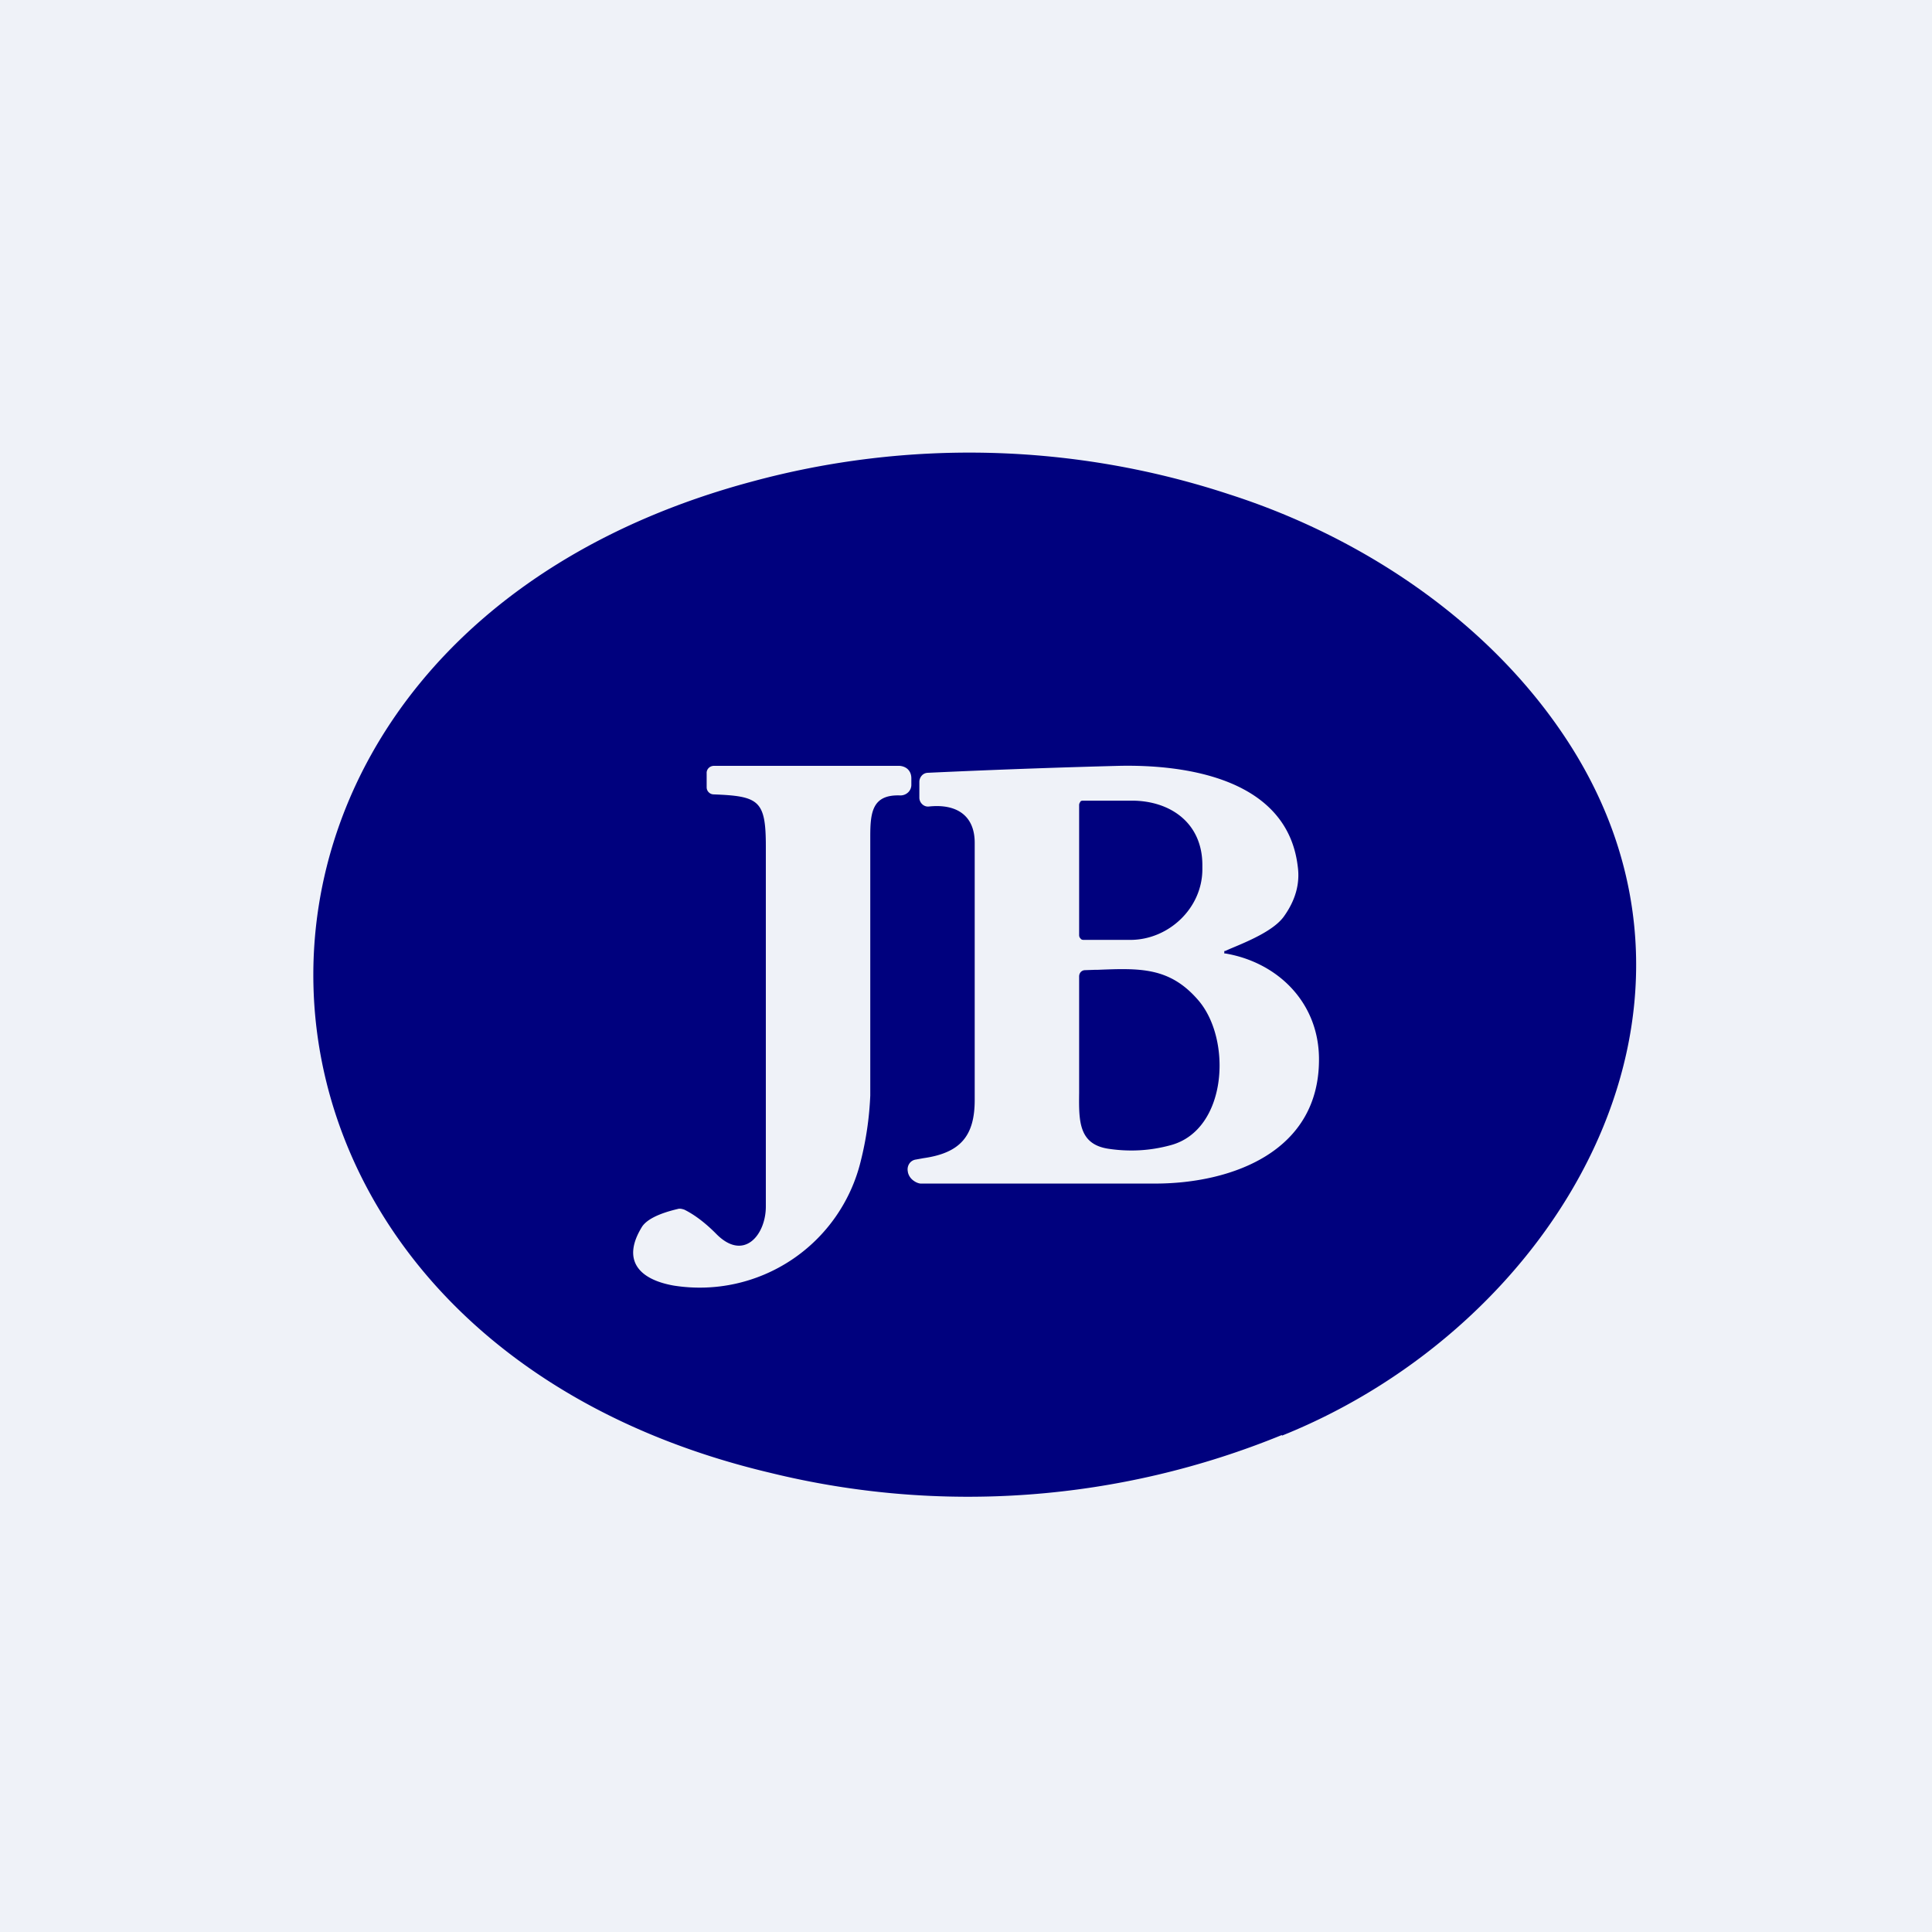
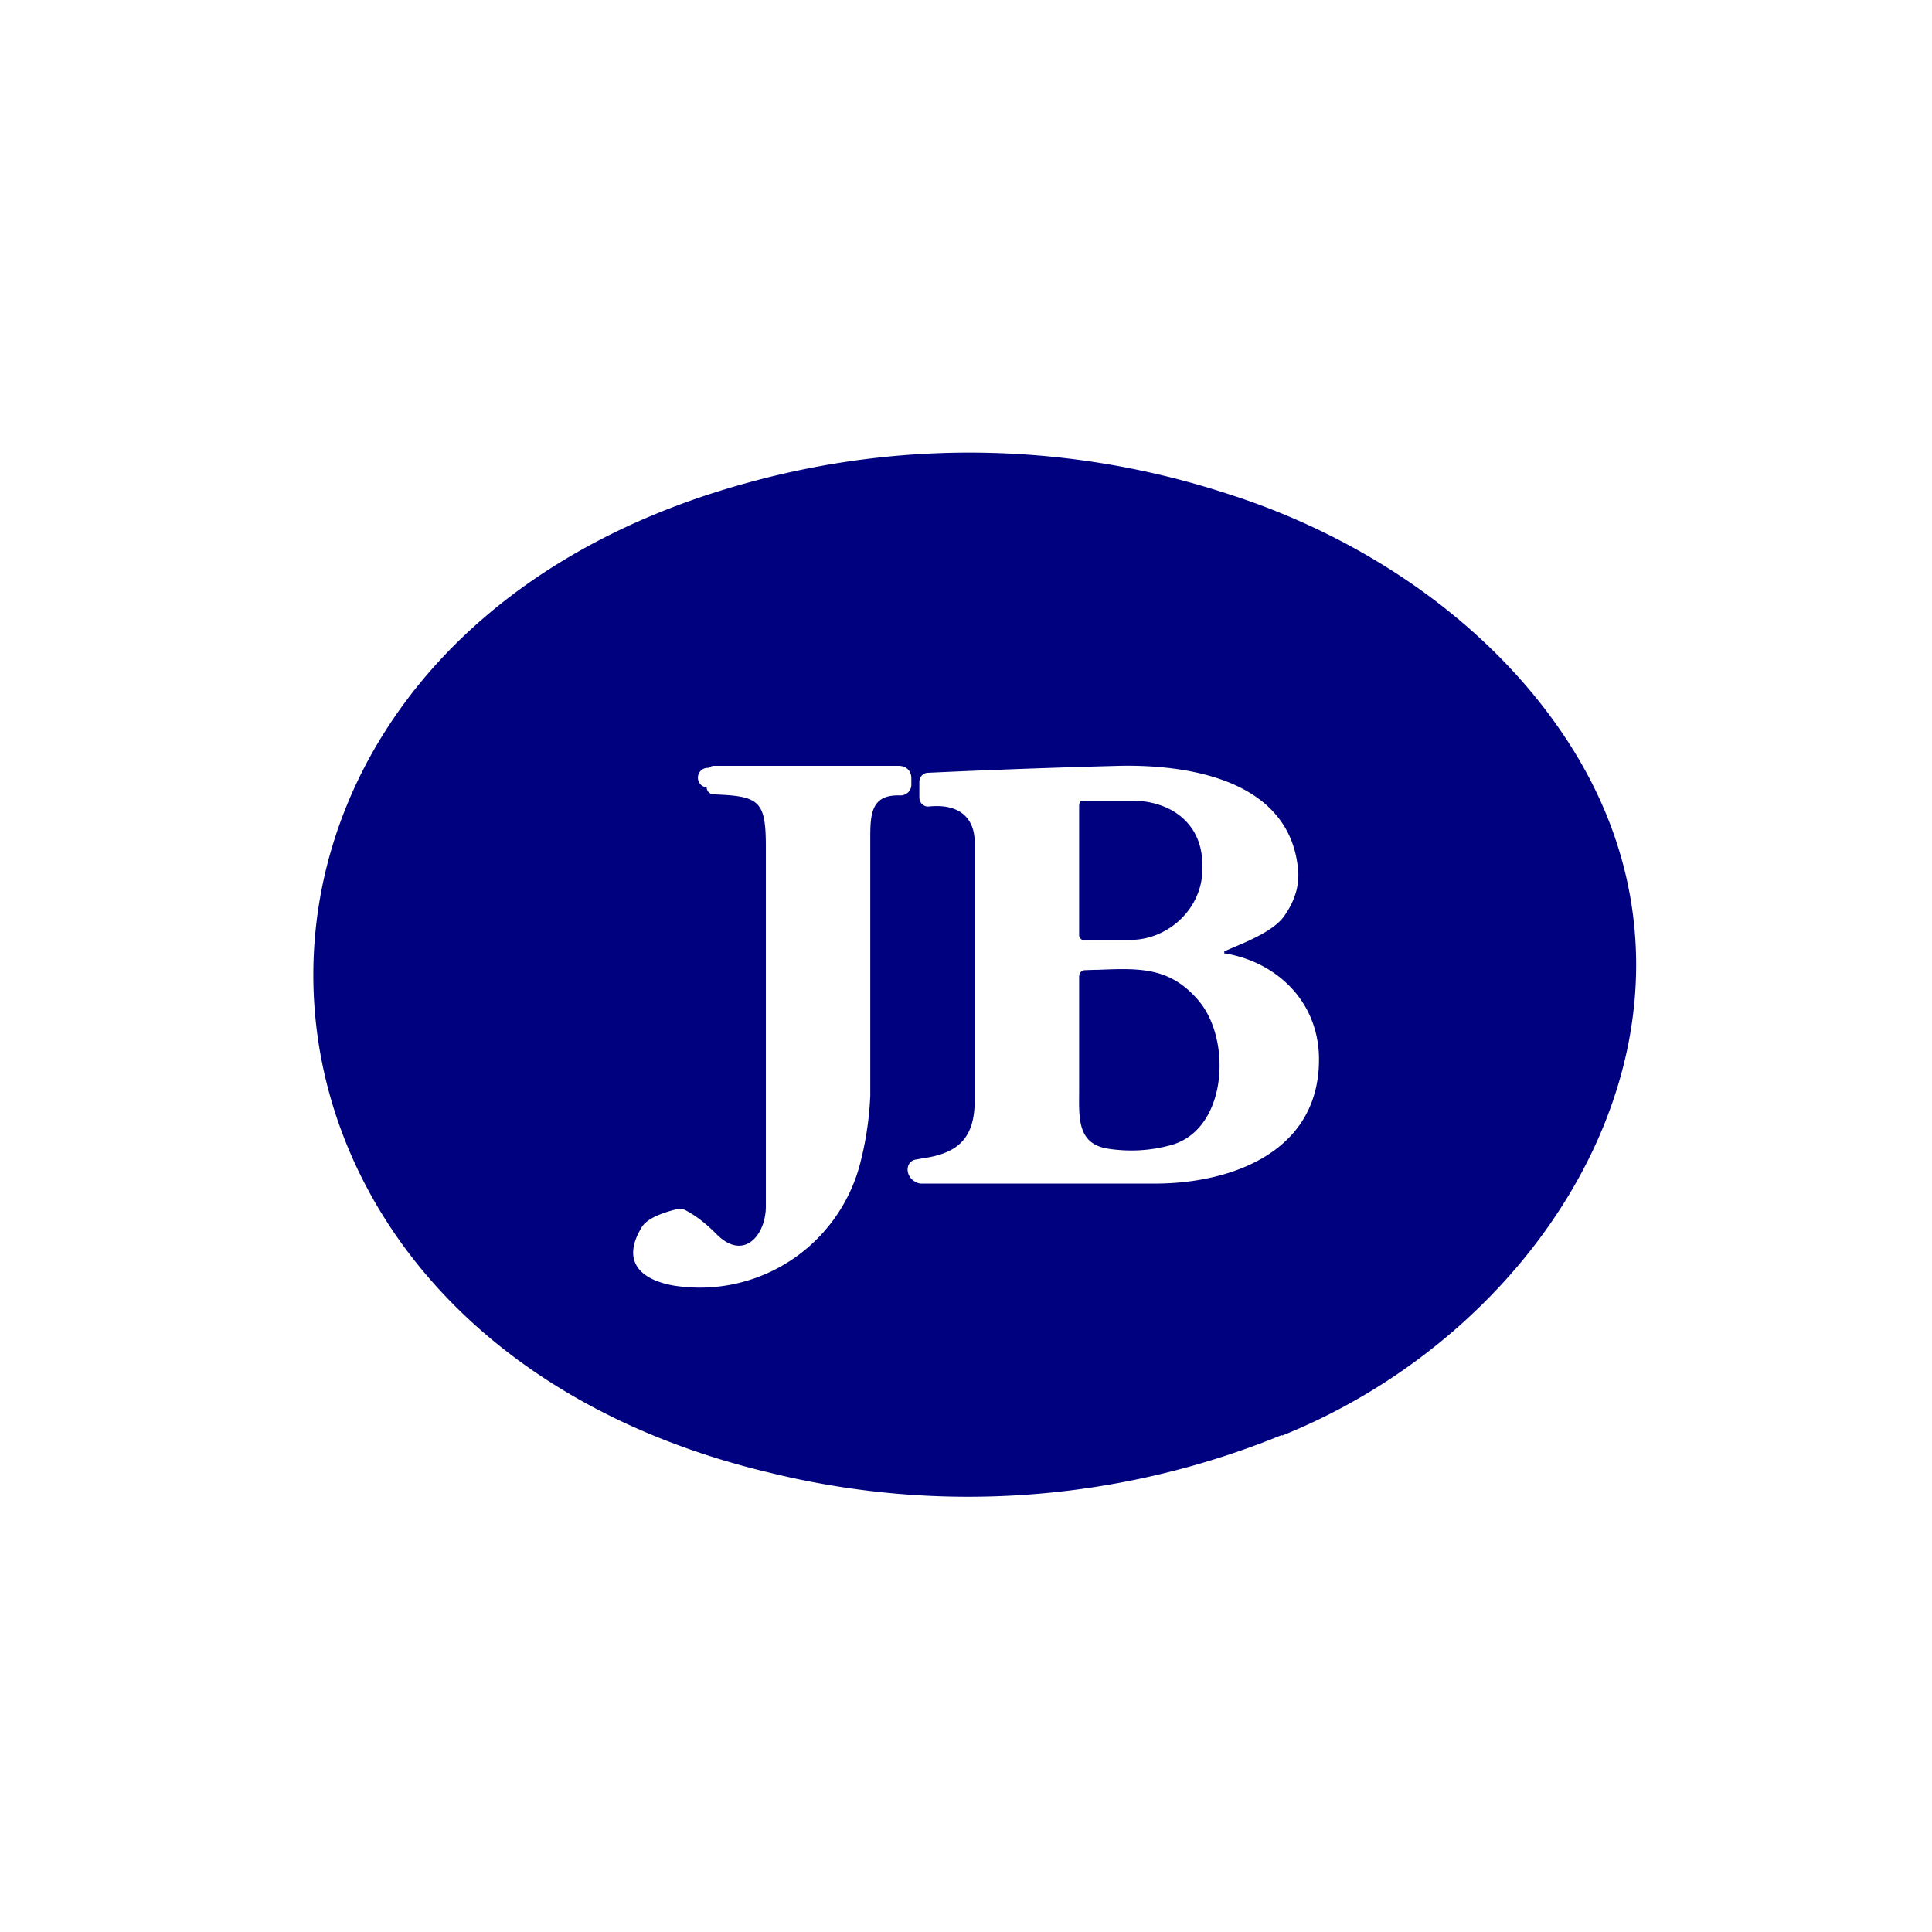
<svg xmlns="http://www.w3.org/2000/svg" viewBox="0 0 55.5 55.5">
-   <path d="M 0,0 H 55.5 V 55.5 H 0 Z" fill="rgb(239, 242, 248)" />
-   <path d="M 36.82,41.225 A 23.81,23.81 0 0,1 22.13,42.31 C 4.95,38.25 4.49,18.43 21.58,13.84 A 23.85,23.85 0 0,1 35.31,14.2 C 39.21,15.45 42.9,17.94 45.11,21.41 C 50.02,29.13 44.7,38.08 36.83,41.24 Z M 20.3,22.62 V 22.22 A 0.2,0.2 0 0,1 20.36,22.06 C 20.4,22.02 20.46,22 20.51,22 H 25.82 C 25.92,22 26.02,22.04 26.08,22.1 C 26.15,22.17 26.18,22.26 26.18,22.36 V 22.54 A 0.3,0.3 0 0,1 26.09,22.76 A 0.32,0.32 0 0,1 25.86,22.85 C 25.06,22.82 25,23.33 25,24.03 V 31.47 A 9.3,9.3 0 0,1 24.73,33.34 A 4.76,4.76 0 0,1 19.35,36.93 C 18.34,36.75 17.85,36.19 18.45,35.23 C 18.59,35.03 18.92,34.86 19.47,34.73 C 19.53,34.71 19.6,34.73 19.66,34.75 C 19.96,34.9 20.26,35.13 20.56,35.43 C 21.36,36.26 22,35.48 22,34.66 V 24.31 C 22,22.99 21.8,22.87 20.5,22.82 A 0.2,0.2 0 0,1 20.36,22.76 A 0.2,0.2 0 0,1 20.3,22.62 Z M 35.17,27.32 H 35.19 L 35.35,27.25 C 35.88,27.03 36.59,26.73 36.88,26.33 C 37.21,25.87 37.35,25.39 37.28,24.89 C 36.98,22.36 34.05,21.96 32.15,22 C 30.63,22.04 28.8,22.1 26.65,22.2 A 0.24,0.24 0 0,0 26.48,22.28 A 0.27,0.27 0 0,0 26.41,22.46 V 22.92 A 0.26,0.26 0 0,0 26.49,23.1 A 0.24,0.24 0 0,0 26.67,23.17 C 27.47,23.08 28,23.42 28,24.21 V 31.6 C 28,32.63 27.59,33.12 26.53,33.27 L 26.31,33.31 A 0.27,0.27 0 0,0 26.12,33.43 A 0.3,0.3 0 0,0 26.08,33.66 V 33.67 A 0.4,0.4 0 0,0 26.21,33.89 C 26.28,33.95 26.36,33.99 26.44,34 H 33.22 C 35.36,33.99 37.92,33.1 37.89,30.39 C 37.87,28.77 36.68,27.64 35.2,27.39 H 35.17 V 27.33 Z M 31.04,23.03 A 0.14,0.14 0 0,0 31,23.13 V 26.86 C 31,26.9 31.01,26.93 31.04,26.96 C 31.06,26.99 31.09,27 31.13,27 H 32.47 C 33.57,27 34.54,26.09 34.54,24.97 V 24.85 C 34.54,23.64 33.62,23 32.51,23 H 31.13 C 31.09,23 31.06,23 31.03,23.03 Z M 31.16,27.87 L 31.44,27.86 H 31.52 C 32.75,27.81 33.6,27.78 34.42,28.73 C 35.4,29.86 35.26,32.47 33.62,32.9 C 33.03,33.06 32.44,33.09 31.84,33 C 30.99,32.87 30.99,32.21 31,31.4 V 28.05 C 31,28 31.02,27.95 31.05,27.92 A 0.17,0.17 0 0,1 31.16,27.87 Z" fill="rgb(0, 1, 126)" fill-rule="evenodd" />
+   <path d="M 36.82,41.225 A 23.81,23.81 0 0,1 22.13,42.31 C 4.95,38.25 4.49,18.43 21.58,13.84 A 23.85,23.85 0 0,1 35.31,14.2 C 39.21,15.45 42.9,17.94 45.11,21.41 C 50.02,29.13 44.7,38.08 36.83,41.24 Z M 20.3,22.62 A 0.2,0.2 0 0,1 20.36,22.06 C 20.4,22.02 20.46,22 20.51,22 H 25.82 C 25.92,22 26.02,22.04 26.08,22.1 C 26.15,22.17 26.18,22.26 26.18,22.36 V 22.54 A 0.3,0.3 0 0,1 26.09,22.76 A 0.32,0.32 0 0,1 25.86,22.85 C 25.06,22.82 25,23.33 25,24.03 V 31.47 A 9.3,9.3 0 0,1 24.73,33.34 A 4.76,4.76 0 0,1 19.35,36.93 C 18.34,36.75 17.85,36.19 18.45,35.23 C 18.59,35.03 18.92,34.86 19.47,34.73 C 19.53,34.71 19.6,34.73 19.66,34.75 C 19.96,34.9 20.26,35.13 20.56,35.43 C 21.36,36.26 22,35.48 22,34.66 V 24.31 C 22,22.99 21.8,22.87 20.5,22.82 A 0.2,0.2 0 0,1 20.36,22.76 A 0.2,0.2 0 0,1 20.3,22.62 Z M 35.17,27.32 H 35.19 L 35.35,27.25 C 35.88,27.03 36.59,26.73 36.88,26.33 C 37.21,25.87 37.35,25.39 37.28,24.89 C 36.98,22.36 34.05,21.96 32.15,22 C 30.63,22.04 28.8,22.1 26.65,22.2 A 0.24,0.24 0 0,0 26.48,22.28 A 0.27,0.27 0 0,0 26.41,22.46 V 22.92 A 0.26,0.26 0 0,0 26.49,23.1 A 0.24,0.24 0 0,0 26.67,23.17 C 27.47,23.08 28,23.42 28,24.21 V 31.6 C 28,32.63 27.59,33.12 26.53,33.27 L 26.31,33.31 A 0.27,0.27 0 0,0 26.12,33.43 A 0.3,0.3 0 0,0 26.08,33.66 V 33.67 A 0.4,0.4 0 0,0 26.21,33.89 C 26.28,33.95 26.36,33.99 26.44,34 H 33.22 C 35.36,33.99 37.92,33.1 37.89,30.39 C 37.87,28.77 36.68,27.64 35.2,27.39 H 35.17 V 27.33 Z M 31.04,23.03 A 0.14,0.14 0 0,0 31,23.13 V 26.86 C 31,26.9 31.01,26.93 31.04,26.96 C 31.06,26.99 31.09,27 31.13,27 H 32.47 C 33.57,27 34.54,26.09 34.54,24.97 V 24.85 C 34.54,23.64 33.62,23 32.51,23 H 31.13 C 31.09,23 31.06,23 31.03,23.03 Z M 31.16,27.87 L 31.44,27.86 H 31.52 C 32.75,27.81 33.6,27.78 34.42,28.73 C 35.4,29.86 35.26,32.47 33.62,32.9 C 33.03,33.06 32.44,33.09 31.84,33 C 30.99,32.87 30.99,32.21 31,31.4 V 28.05 C 31,28 31.02,27.95 31.05,27.92 A 0.17,0.17 0 0,1 31.16,27.87 Z" fill="rgb(0, 1, 126)" fill-rule="evenodd" />
</svg>